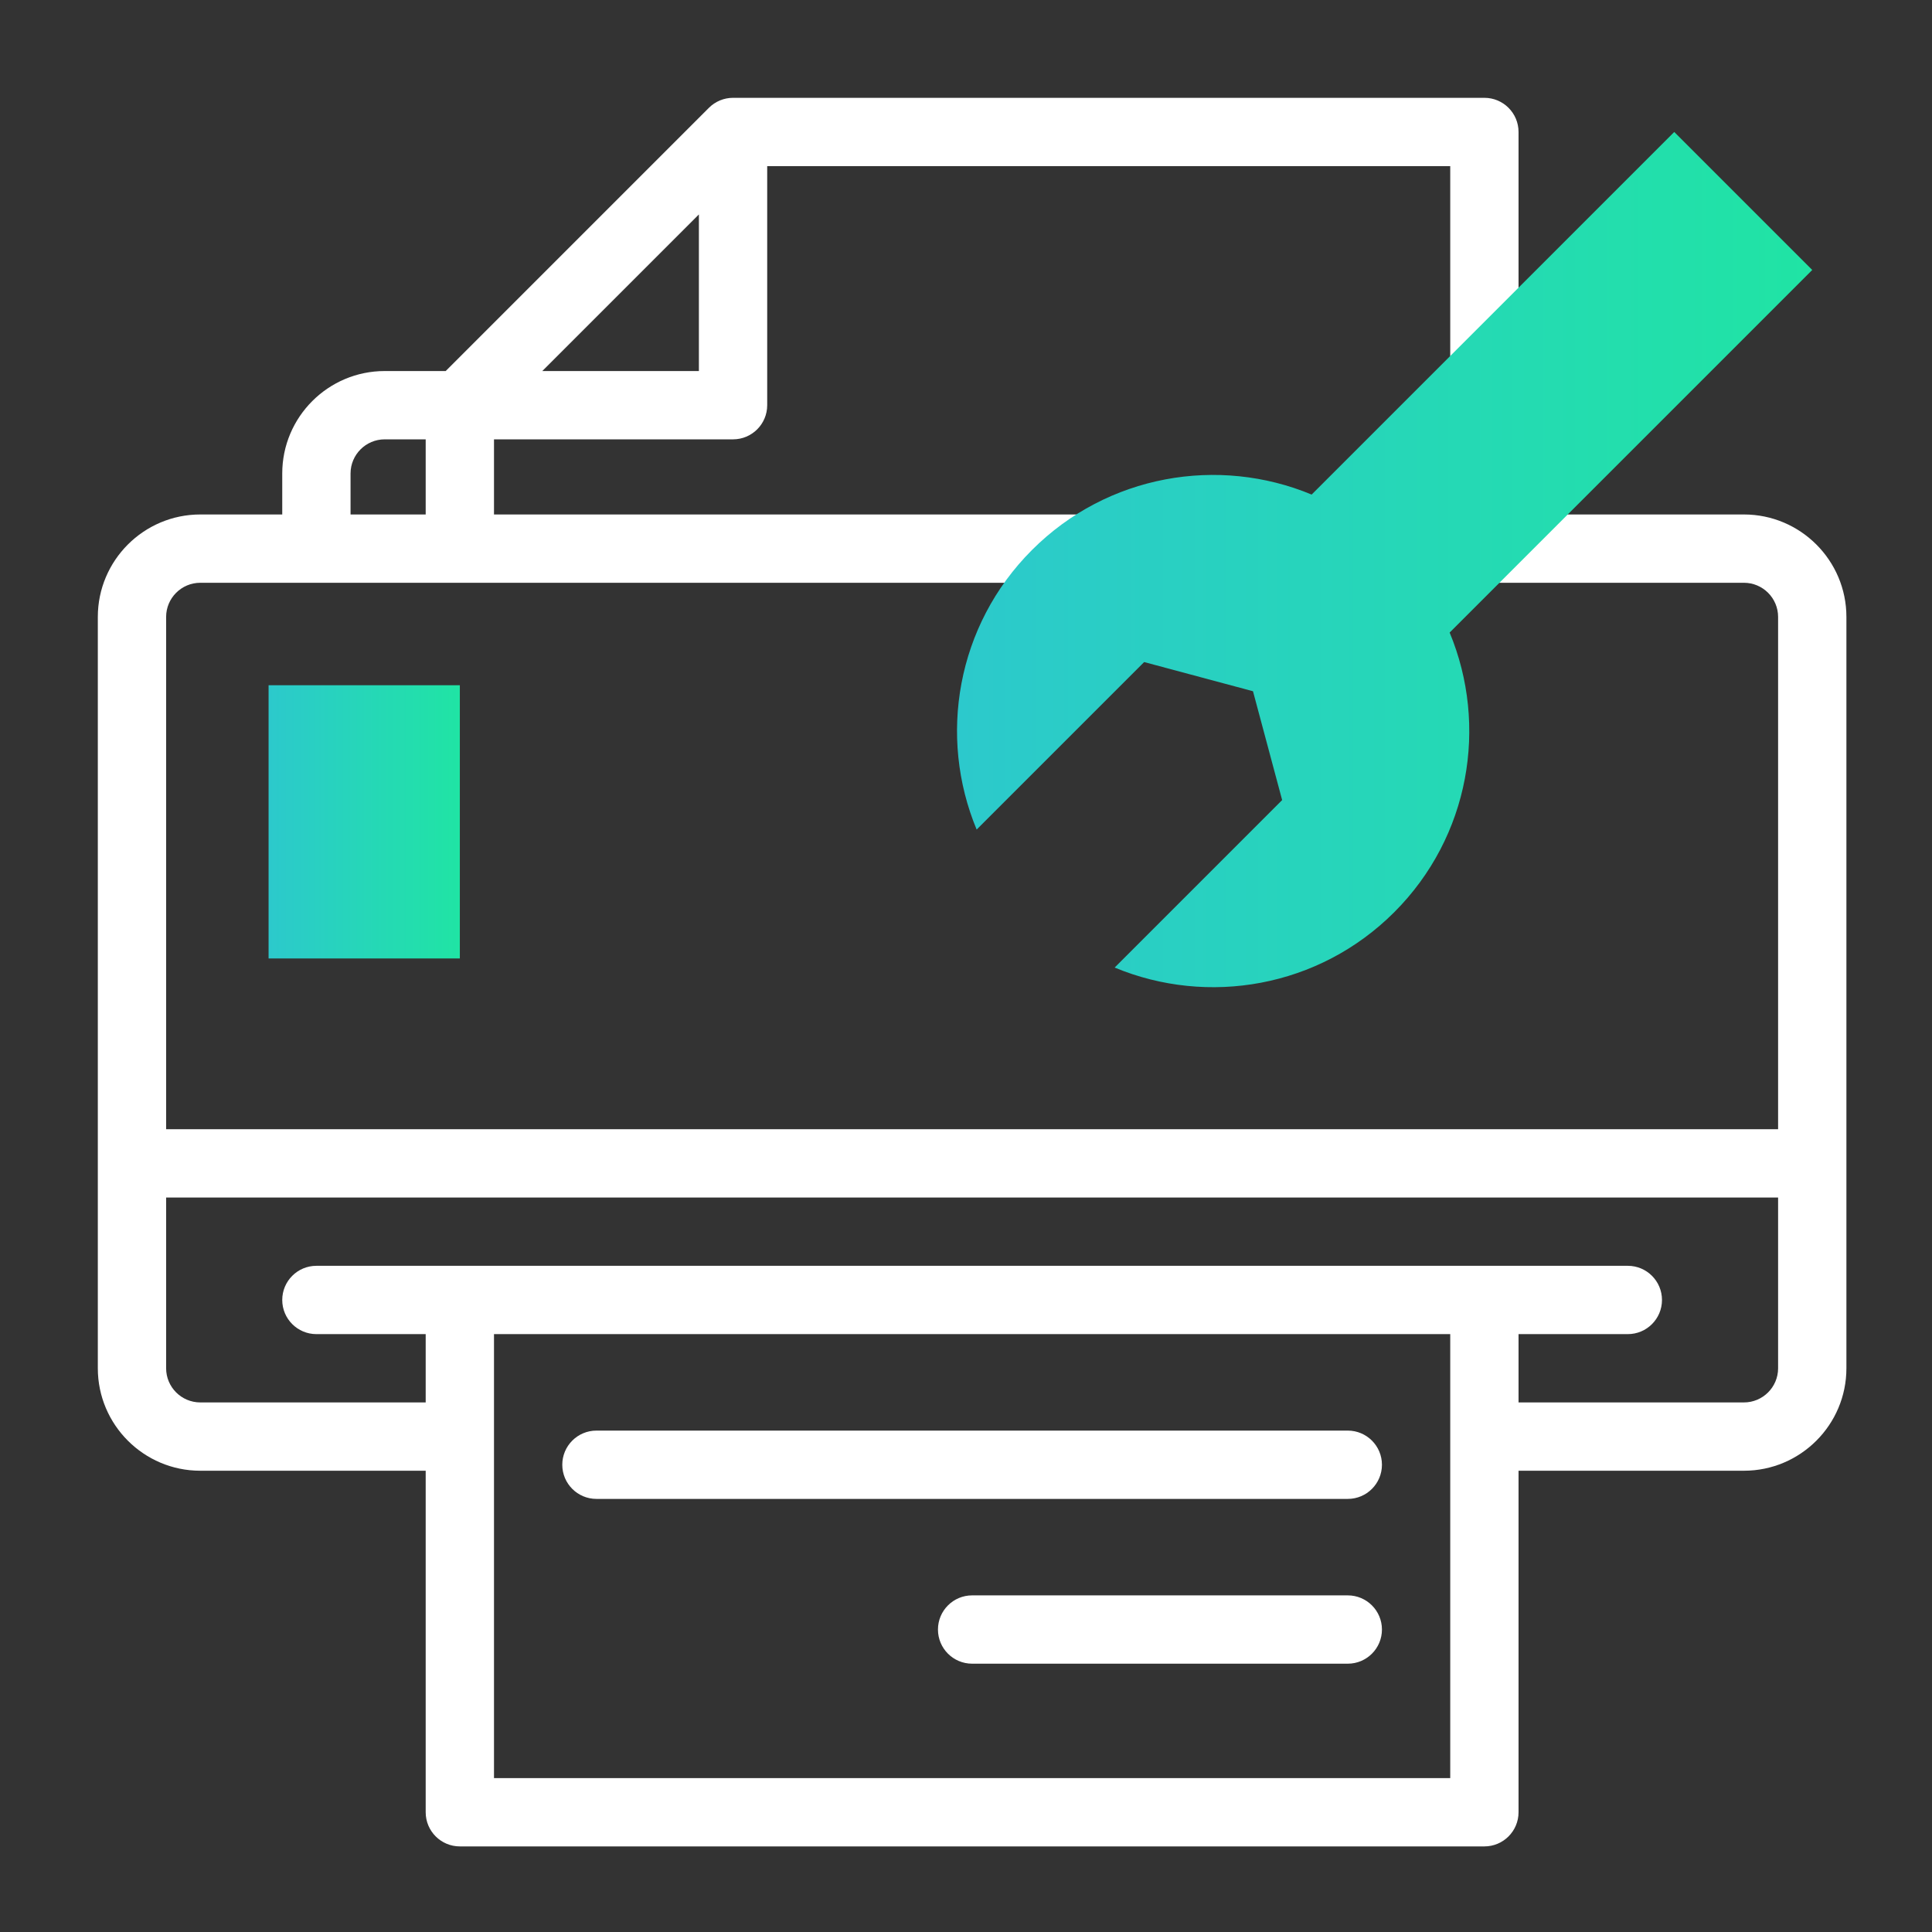
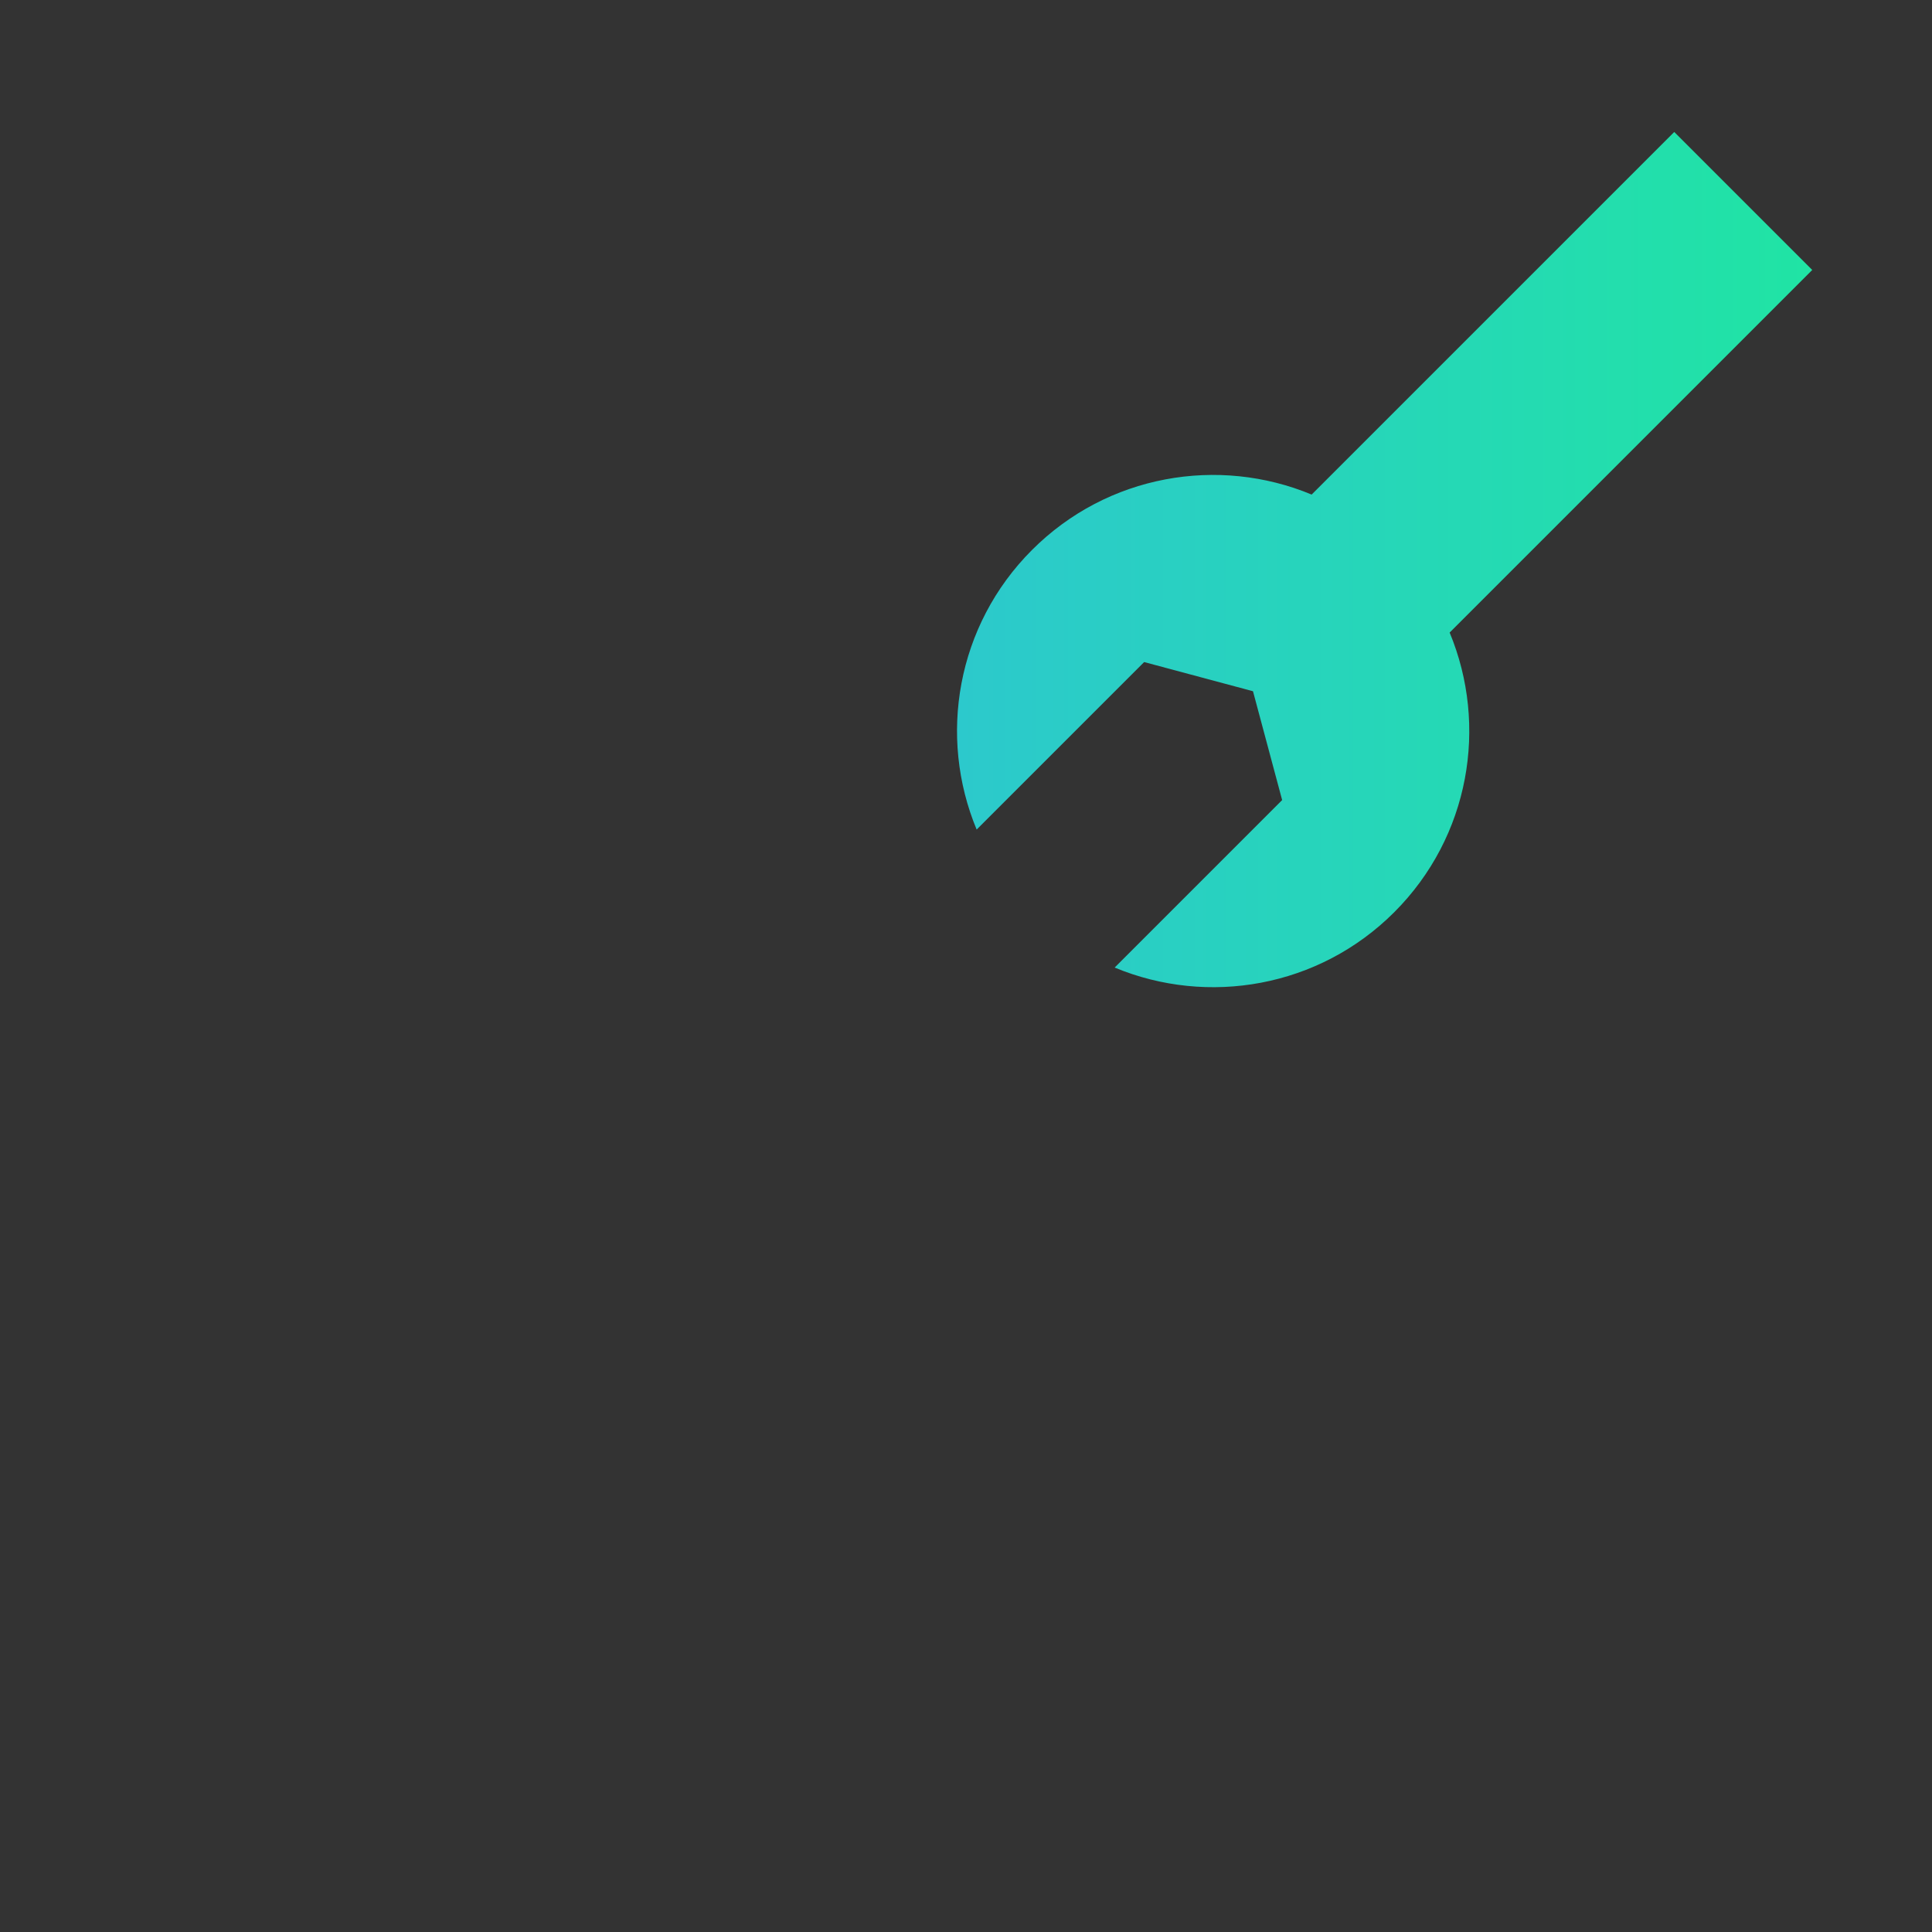
<svg xmlns="http://www.w3.org/2000/svg" width="158" height="158" viewBox="0 0 158 158" fill="none">
  <rect x="0" y="0" width="158" height="158" fill="#333333" stroke="none" />
-   <path d="M142.621 42.074H119.012C117.469 42.074 116.219 43.325 116.219 44.867C116.219 46.41 117.469 47.66 119.012 47.66H142.621C144.161 47.66 145.414 48.913 145.414 50.453V92.348H13.586V50.453C13.586 48.913 14.839 47.66 16.379 47.66H91.074C92.617 47.66 93.867 46.41 93.867 44.867C93.867 43.325 92.617 42.074 91.074 42.074H40.399V35.93H59.949C61.492 35.93 62.742 34.679 62.742 33.137V13.586H118.601V31.592C118.601 33.134 119.852 34.385 121.394 34.385C122.937 34.385 124.187 33.134 124.187 31.592V10.793C124.187 9.25 122.937 8 121.394 8H59.949C59.209 8 58.498 8.294 57.974 8.818L36.449 30.344H31.461C26.84 30.344 23.082 34.102 23.082 38.722V42.074H16.379C11.759 42.074 8 45.833 8 50.453V111.898C8 116.518 11.759 120.277 16.379 120.277H34.813V148.207C34.813 149.749 36.063 151 37.606 151H121.394C122.937 151 124.187 149.749 124.187 148.207V120.277H142.621C147.241 120.277 151 116.518 151 111.898V50.453C151 45.833 147.241 42.074 142.621 42.074ZM44.348 30.344L57.156 17.536V30.344H44.348ZM28.668 38.722C28.668 37.182 29.921 35.93 31.461 35.93H34.813V42.074H28.668V38.722ZM40.399 145.414V109.105H118.601V145.414H40.399ZM142.621 114.691H124.187V109.105H133.125C134.667 109.105 135.918 107.855 135.918 106.312C135.918 104.77 134.667 103.519 133.125 103.519H25.875C24.333 103.519 23.082 104.77 23.082 106.312C23.082 107.855 24.333 109.105 25.875 109.105H34.813V114.691H16.379C14.839 114.691 13.586 113.438 13.586 111.898V97.933H145.414V111.898C145.414 113.438 144.161 114.691 142.621 114.691Z" fill="white" />
-   <path d="M110.223 130.471H79.5C77.958 130.471 76.707 131.722 76.707 133.264C76.707 134.807 77.958 136.057 79.5 136.057H110.223C111.765 136.057 113.016 134.807 113.016 133.264C113.016 131.722 111.765 130.471 110.223 130.471Z" fill="white" />
-   <path d="M110.223 116.995H48.777C47.235 116.995 45.984 118.246 45.984 119.788C45.984 121.331 47.235 122.581 48.777 122.581H110.223C111.765 122.581 113.016 121.331 113.016 119.788C113.016 118.246 111.765 116.995 110.223 116.995Z" fill="white" />
  <path fill-rule="evenodd" clip-rule="evenodd" d="M114.024 74.599C107.842 80.781 98.757 82.29 91.157 79.128L104.855 65.43L102.47 56.529L93.569 54.144L79.871 67.842C76.709 60.242 78.218 51.157 84.4 44.975C90.582 38.792 99.667 37.284 107.267 40.446L136.921 10.793L148.206 22.078L118.553 51.731C121.715 59.332 120.206 68.417 114.024 74.599Z" fill="url(#paint0_linear_4151_1807)" />
-   <path fill-rule="evenodd" clip-rule="evenodd" d="M21.965 56.039H37.606V78.383H21.965V56.039Z" fill="url(#paint1_linear_4151_1807)" />
  <defs>
    <linearGradient id="paint0_linear_4151_1807" x1="148.206" y1="45.763" x2="78.266" y2="45.763" gradientUnits="userSpaceOnUse">
      <stop stop-color="#20E4A4" />
      <stop offset="1" stop-color="#2CC9CC" />
    </linearGradient>
    <linearGradient id="paint1_linear_4151_1807" x1="37.606" y1="67.211" x2="21.965" y2="67.211" gradientUnits="userSpaceOnUse">
      <stop stop-color="#20E4A4" />
      <stop offset="1" stop-color="#2CC9CC" />
    </linearGradient>
  </defs>
</svg>